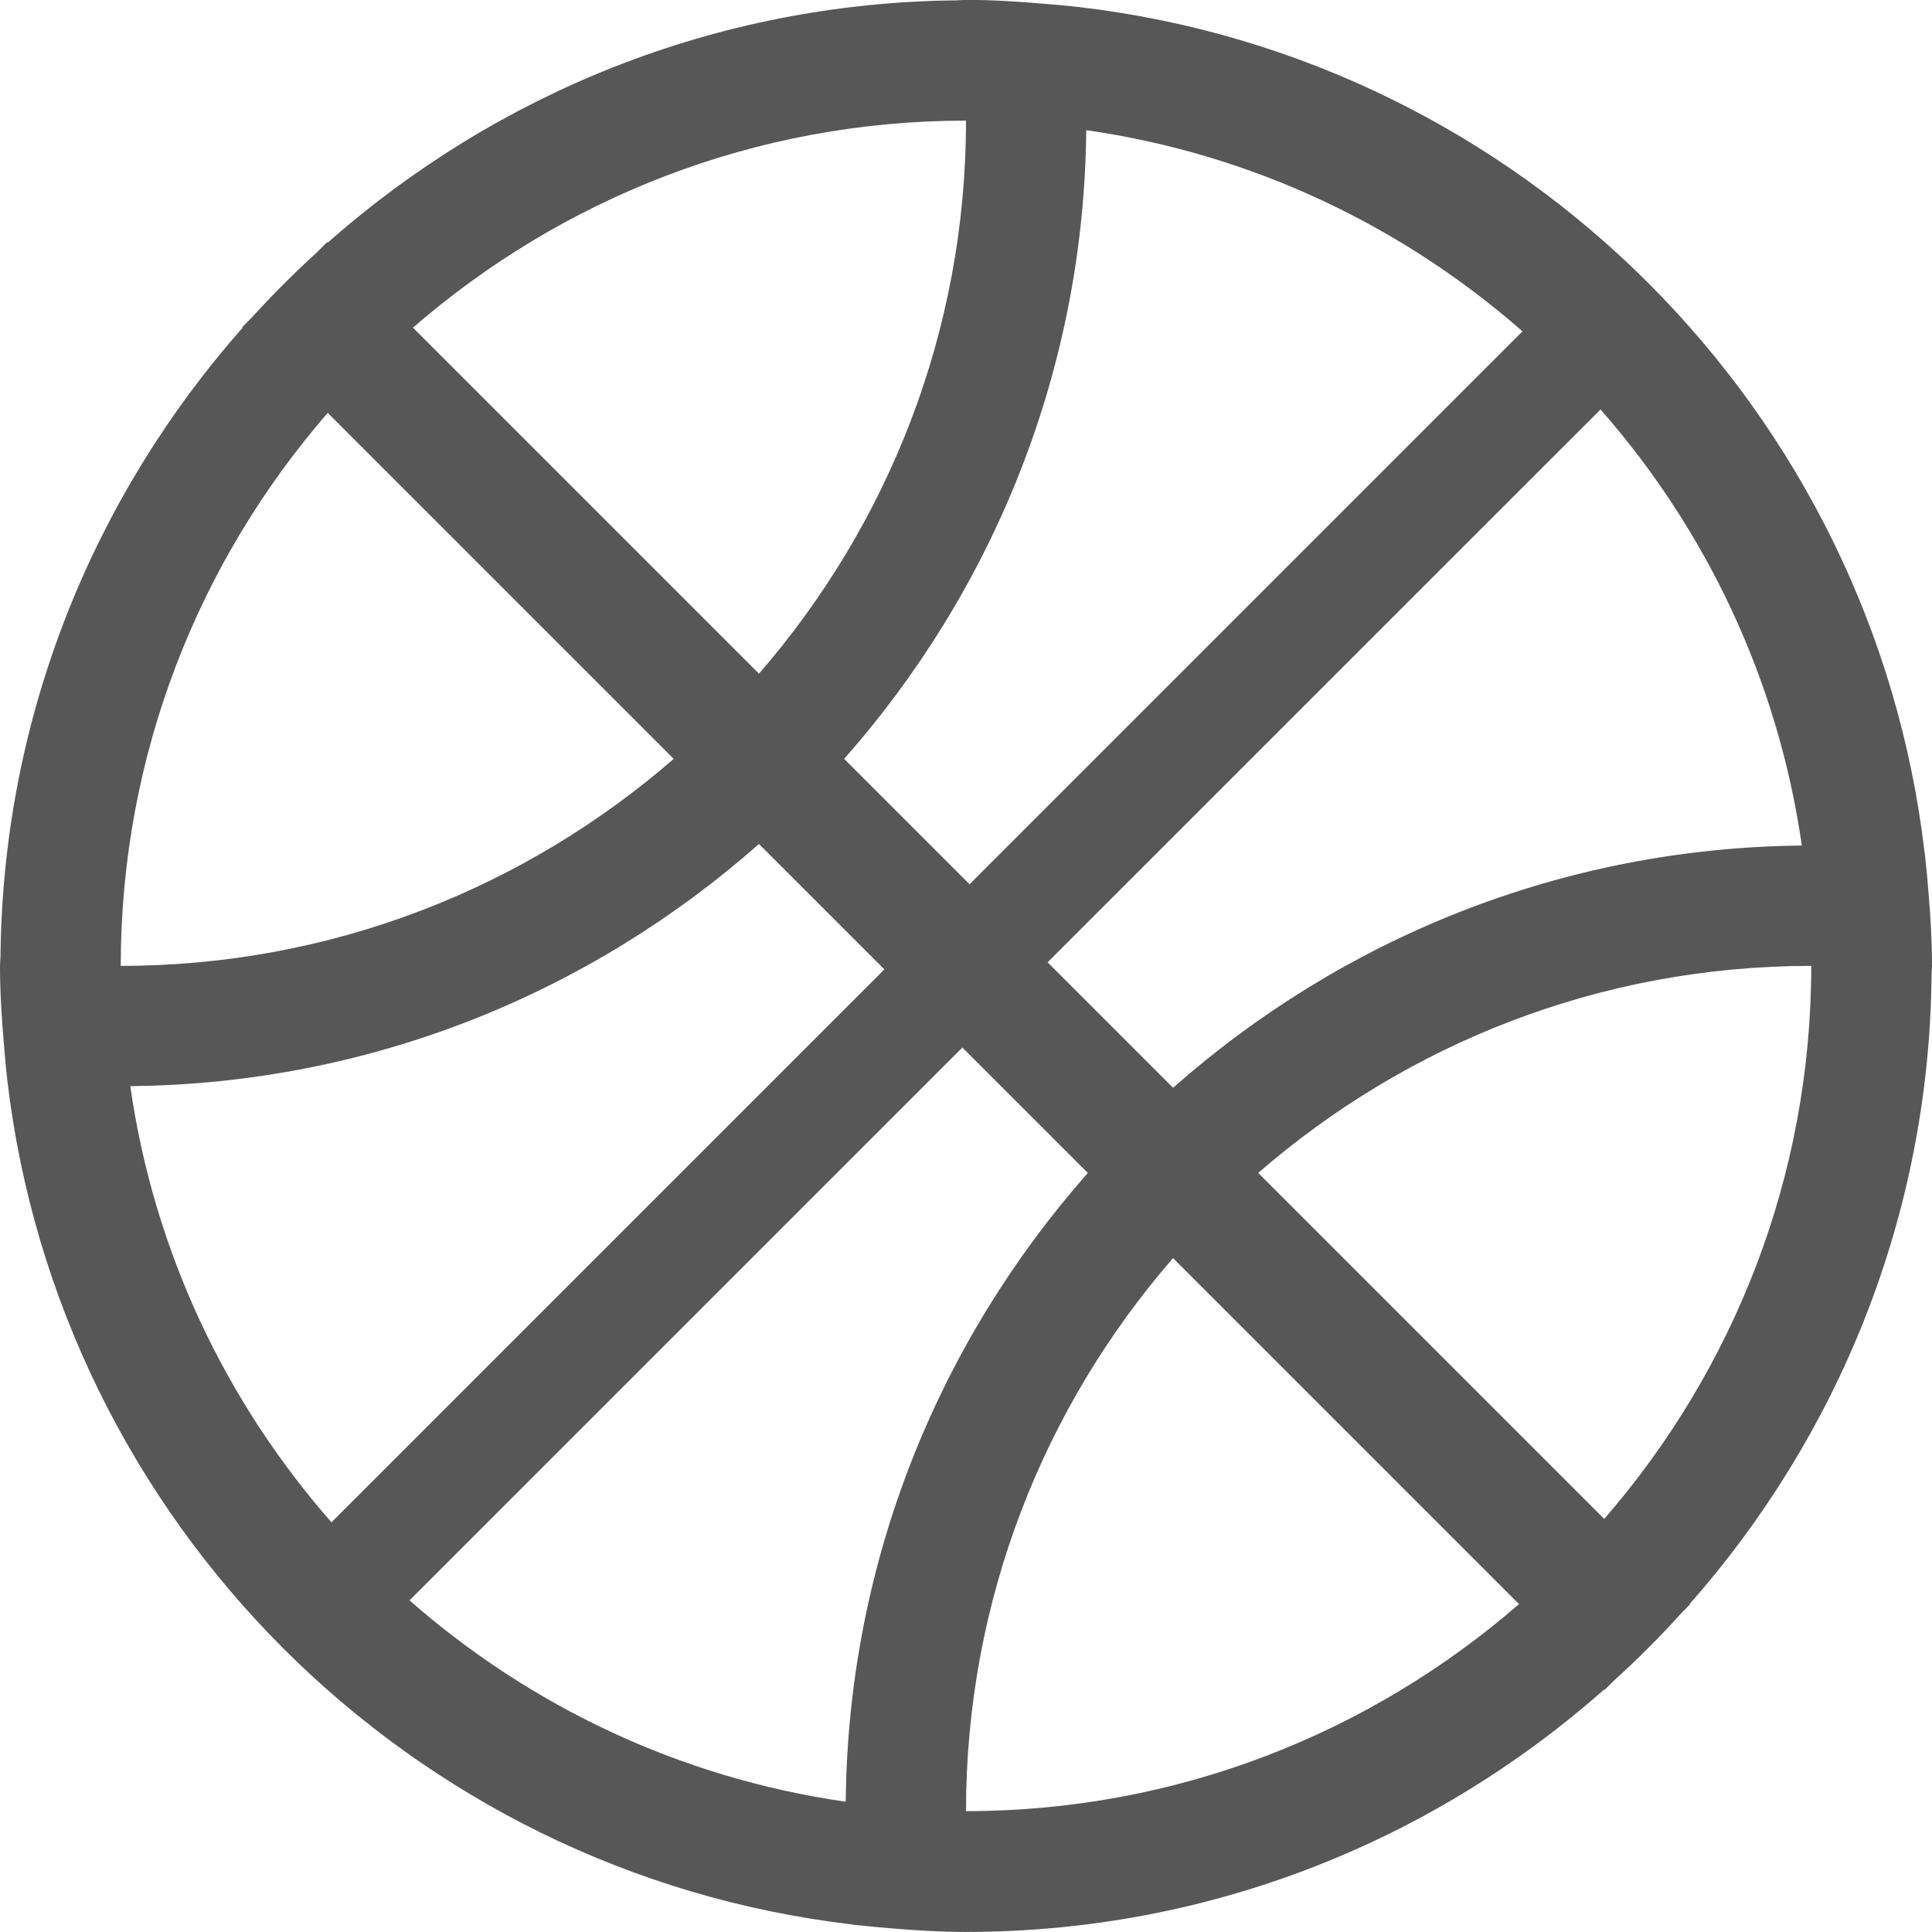
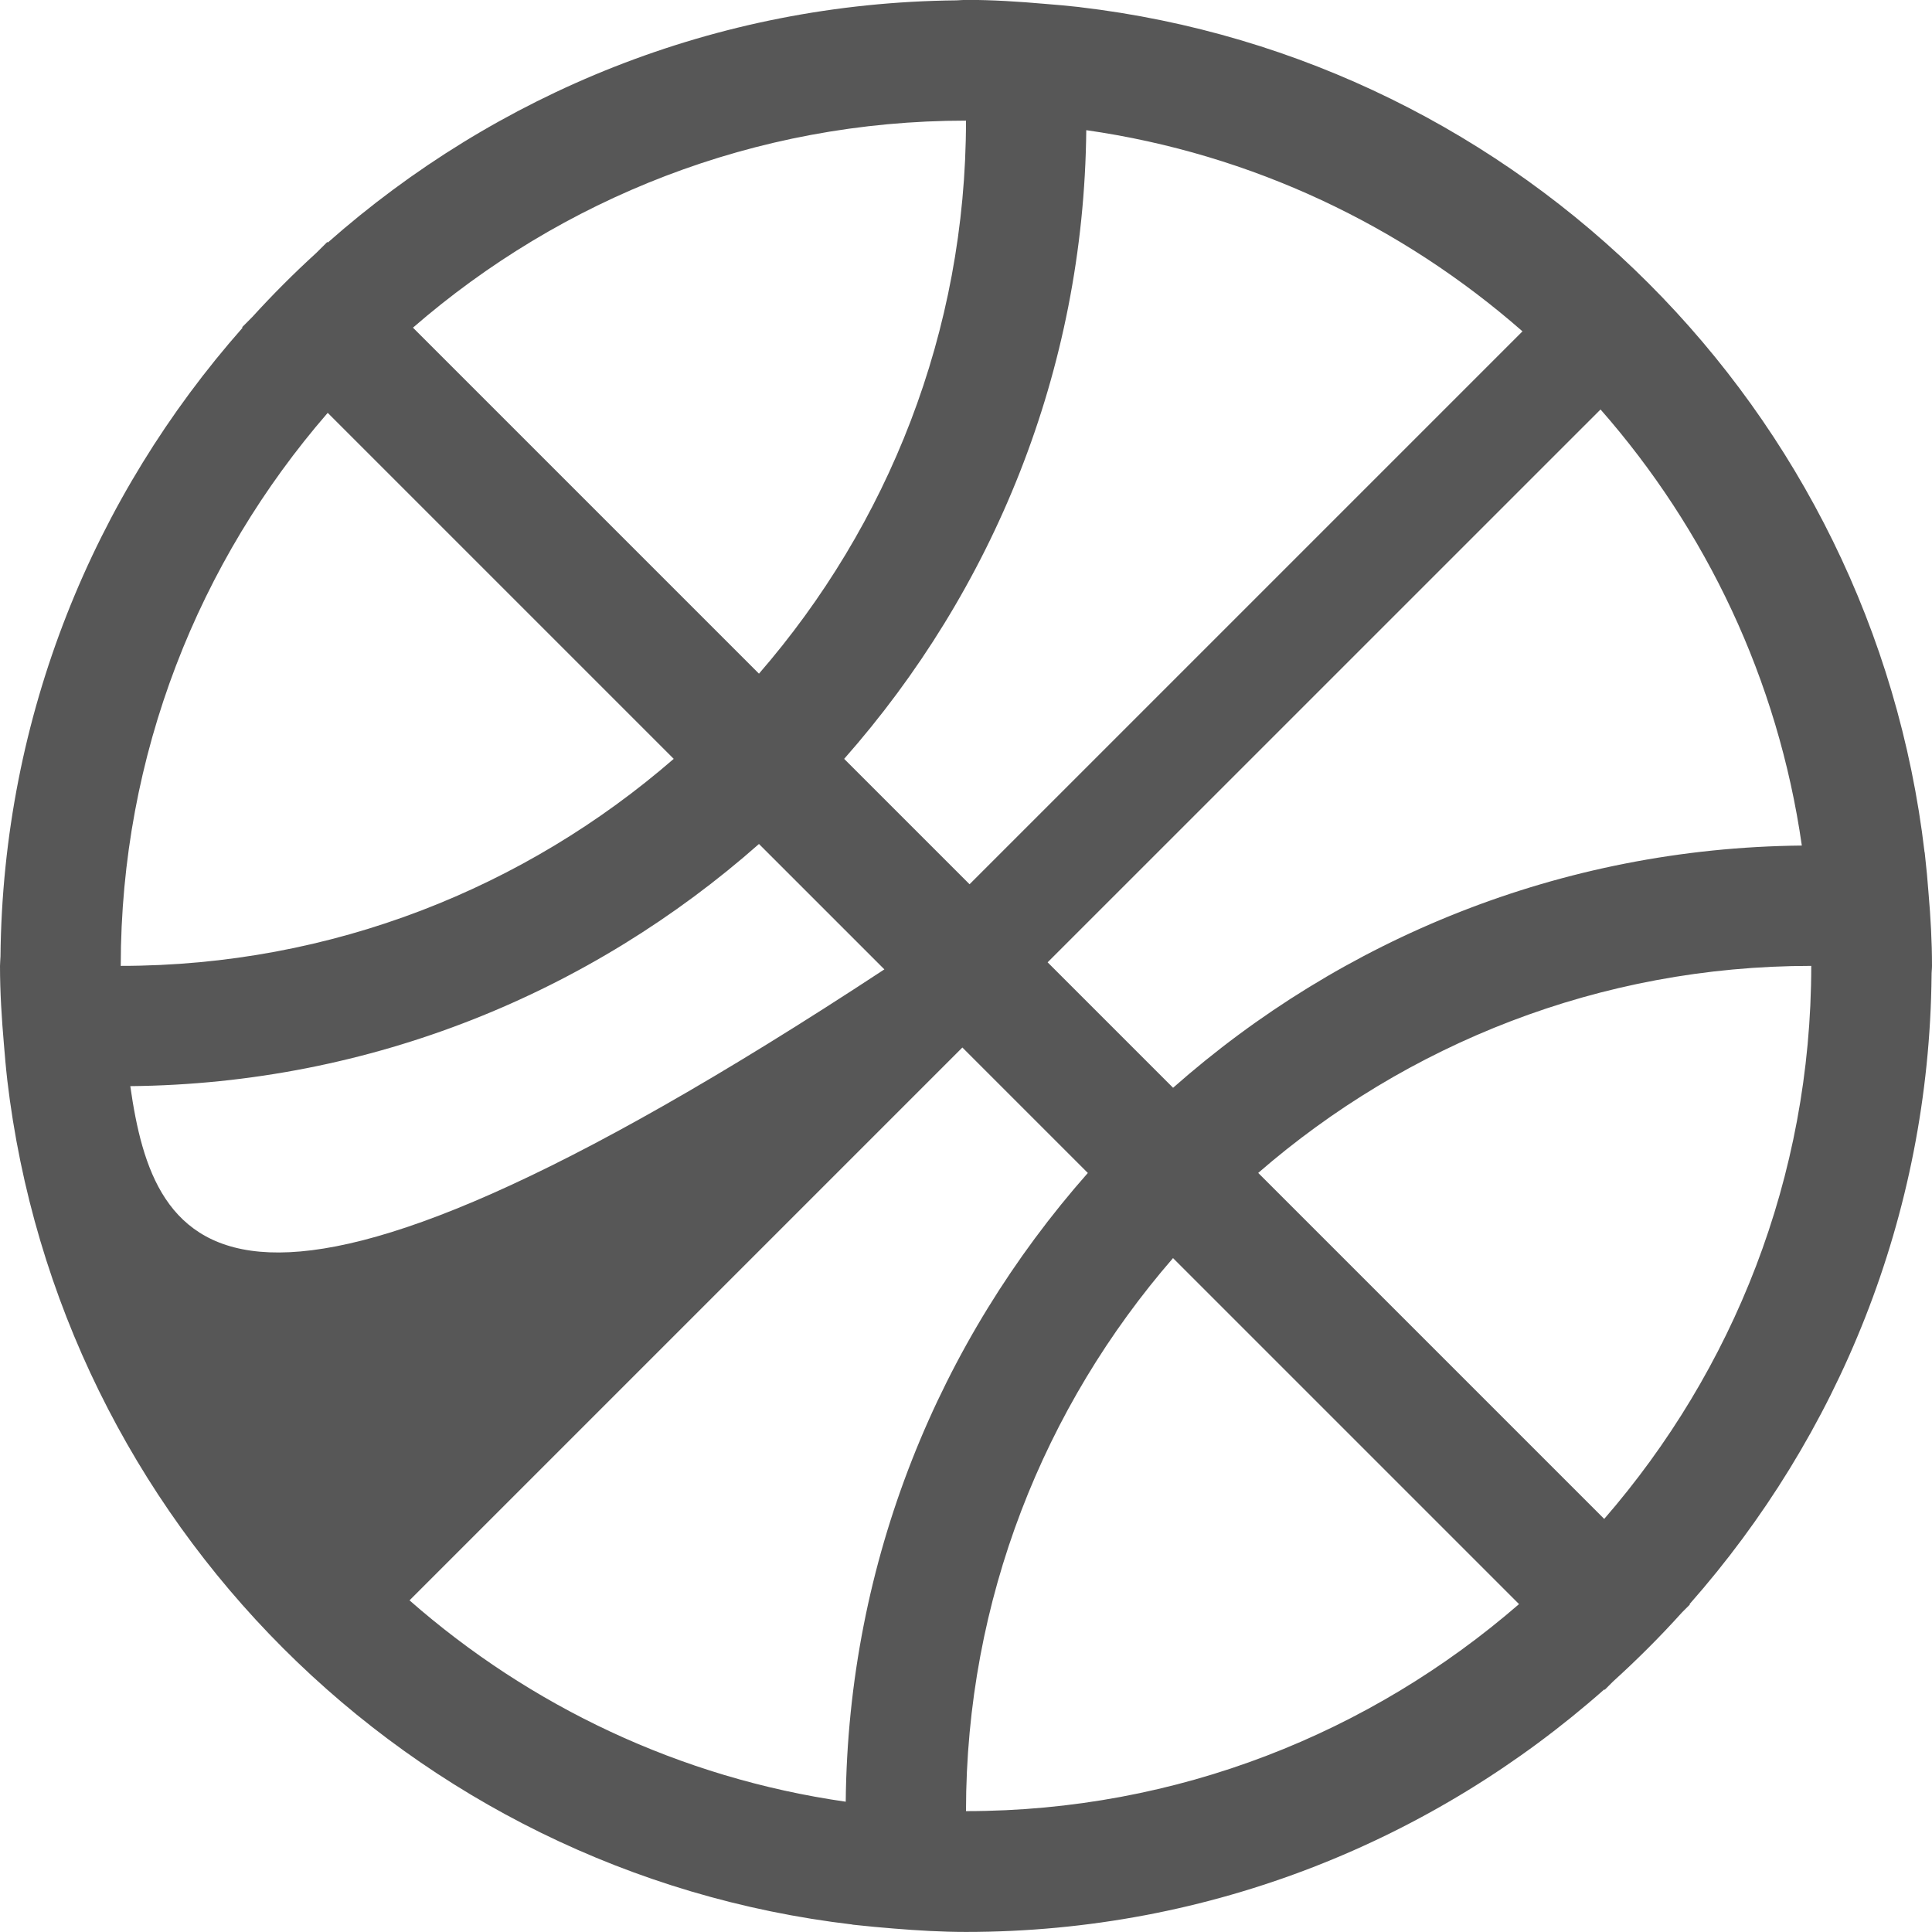
<svg xmlns="http://www.w3.org/2000/svg" version="1.1" viewBox="0 0 32 32" preserveAspectRatio="xMinYMin" width="32" height="32">
-   <path fill="rgb(87,87,87)" d="M32,15.998c0-0.406-0.023-0.805-0.057-1.201   c-0.016-0.212-0.035-0.422-0.059-0.631c-0.002-0.016-0.003-0.032-0.005-0.048c-0.001,0-0.002,0-0.002,0   C31.017,6.788,25.21,0.978,17.88,0.118c0,0,0-0.001,0-0.001c-0.004,0-0.008,0-0.012-0.001c-0.186-0.021-0.372-0.037-0.56-0.052   C16.876,0.026,16.442-0.002,16-0.002c-0.053,0-0.105,0.007-0.158,0.008C11.846,0.045,8.212,1.56,5.43,4.017L5.421,4.008   L5.239,4.189c-0.37,0.337-0.722,0.69-1.059,1.06L4.01,5.42l0.008,0.008C1.562,8.21,0.047,11.844,0.008,15.84   C0.007,15.893,0,15.944,0,15.998c0,0.439,0.028,0.871,0.065,1.301c0.016,0.192,0.032,0.385,0.054,0.575c0,0.002,0,0.003,0,0.004   c0.86,7.33,6.67,13.137,14,13.998c0,0,0,0.001,0,0.002c0.016,0.002,0.031,0.003,0.047,0.005c0.212,0.023,0.425,0.043,0.64,0.06   c0.395,0.032,0.791,0.056,1.194,0.056c4.06,0,7.753-1.525,10.572-4.017l0.007,0.007l0.139-0.139   c0.4-0.363,0.782-0.744,1.144-1.146l0.128-0.128l-0.006-0.006c2.456-2.784,3.97-6.419,4.009-10.415   C31.992,16.102,32,16.051,32,15.998z M29.844,14.005c-3.997,0.039-7.632,1.554-10.414,4.012l-2.078-2.078l9.158-9.157   C28.256,8.771,29.45,11.256,29.844,14.005z M17.992,2.156c2.749,0.393,5.234,1.587,7.225,3.332l-9.158,9.158l-2.077-2.077   C16.438,9.786,17.953,6.152,17.992,2.156z M16,1.998c0,3.506-1.299,6.704-3.429,9.16L6.84,5.427   C9.296,3.296,12.493,1.998,16,1.998z M5.428,6.838l5.731,5.731C8.704,14.7,5.506,15.998,2,15.998   C2,12.491,3.298,9.294,5.428,6.838z M2.158,17.99c3.996-0.039,7.63-1.554,10.413-4.011l2.077,2.077L5.49,25.214   C3.745,23.225,2.551,20.739,2.158,17.99z M14.008,29.842c-2.749-0.394-5.235-1.588-7.225-3.335l9.157-9.157l2.078,2.078   C15.561,22.211,14.046,25.845,14.008,29.842z M16,29.998c0-3.507,1.298-6.704,3.429-9.16l5.731,5.731   C22.704,28.699,19.507,29.998,16,29.998z M26.571,25.158l-5.731-5.731c2.456-2.131,5.653-3.429,9.16-3.429   C30,19.505,28.702,22.702,26.571,25.158z" />
+   <path fill="rgb(87,87,87)" d="M32,15.998c0-0.406-0.023-0.805-0.057-1.201   c-0.016-0.212-0.035-0.422-0.059-0.631c-0.002-0.016-0.003-0.032-0.005-0.048c-0.001,0-0.002,0-0.002,0   C31.017,6.788,25.21,0.978,17.88,0.118c0,0,0-0.001,0-0.001c-0.004,0-0.008,0-0.012-0.001c-0.186-0.021-0.372-0.037-0.56-0.052   C16.876,0.026,16.442-0.002,16-0.002c-0.053,0-0.105,0.007-0.158,0.008C11.846,0.045,8.212,1.56,5.43,4.017L5.421,4.008   L5.239,4.189c-0.37,0.337-0.722,0.69-1.059,1.06L4.01,5.42l0.008,0.008C1.562,8.21,0.047,11.844,0.008,15.84   C0.007,15.893,0,15.944,0,15.998c0,0.439,0.028,0.871,0.065,1.301c0.016,0.192,0.032,0.385,0.054,0.575c0,0.002,0,0.003,0,0.004   c0.86,7.33,6.67,13.137,14,13.998c0,0,0,0.001,0,0.002c0.016,0.002,0.031,0.003,0.047,0.005c0.212,0.023,0.425,0.043,0.64,0.06   c0.395,0.032,0.791,0.056,1.194,0.056c4.06,0,7.753-1.525,10.572-4.017l0.007,0.007l0.139-0.139   c0.4-0.363,0.782-0.744,1.144-1.146l0.128-0.128l-0.006-0.006c2.456-2.784,3.97-6.419,4.009-10.415   C31.992,16.102,32,16.051,32,15.998z M29.844,14.005c-3.997,0.039-7.632,1.554-10.414,4.012l-2.078-2.078l9.158-9.157   C28.256,8.771,29.45,11.256,29.844,14.005z M17.992,2.156c2.749,0.393,5.234,1.587,7.225,3.332l-9.158,9.158l-2.077-2.077   C16.438,9.786,17.953,6.152,17.992,2.156z M16,1.998c0,3.506-1.299,6.704-3.429,9.16L6.84,5.427   C9.296,3.296,12.493,1.998,16,1.998z M5.428,6.838l5.731,5.731C8.704,14.7,5.506,15.998,2,15.998   C2,12.491,3.298,9.294,5.428,6.838z M2.158,17.99c3.996-0.039,7.63-1.554,10.413-4.011l2.077,2.077C3.745,23.225,2.551,20.739,2.158,17.99z M14.008,29.842c-2.749-0.394-5.235-1.588-7.225-3.335l9.157-9.157l2.078,2.078   C15.561,22.211,14.046,25.845,14.008,29.842z M16,29.998c0-3.507,1.298-6.704,3.429-9.16l5.731,5.731   C22.704,28.699,19.507,29.998,16,29.998z M26.571,25.158l-5.731-5.731c2.456-2.131,5.653-3.429,9.16-3.429   C30,19.505,28.702,22.702,26.571,25.158z" />
</svg>